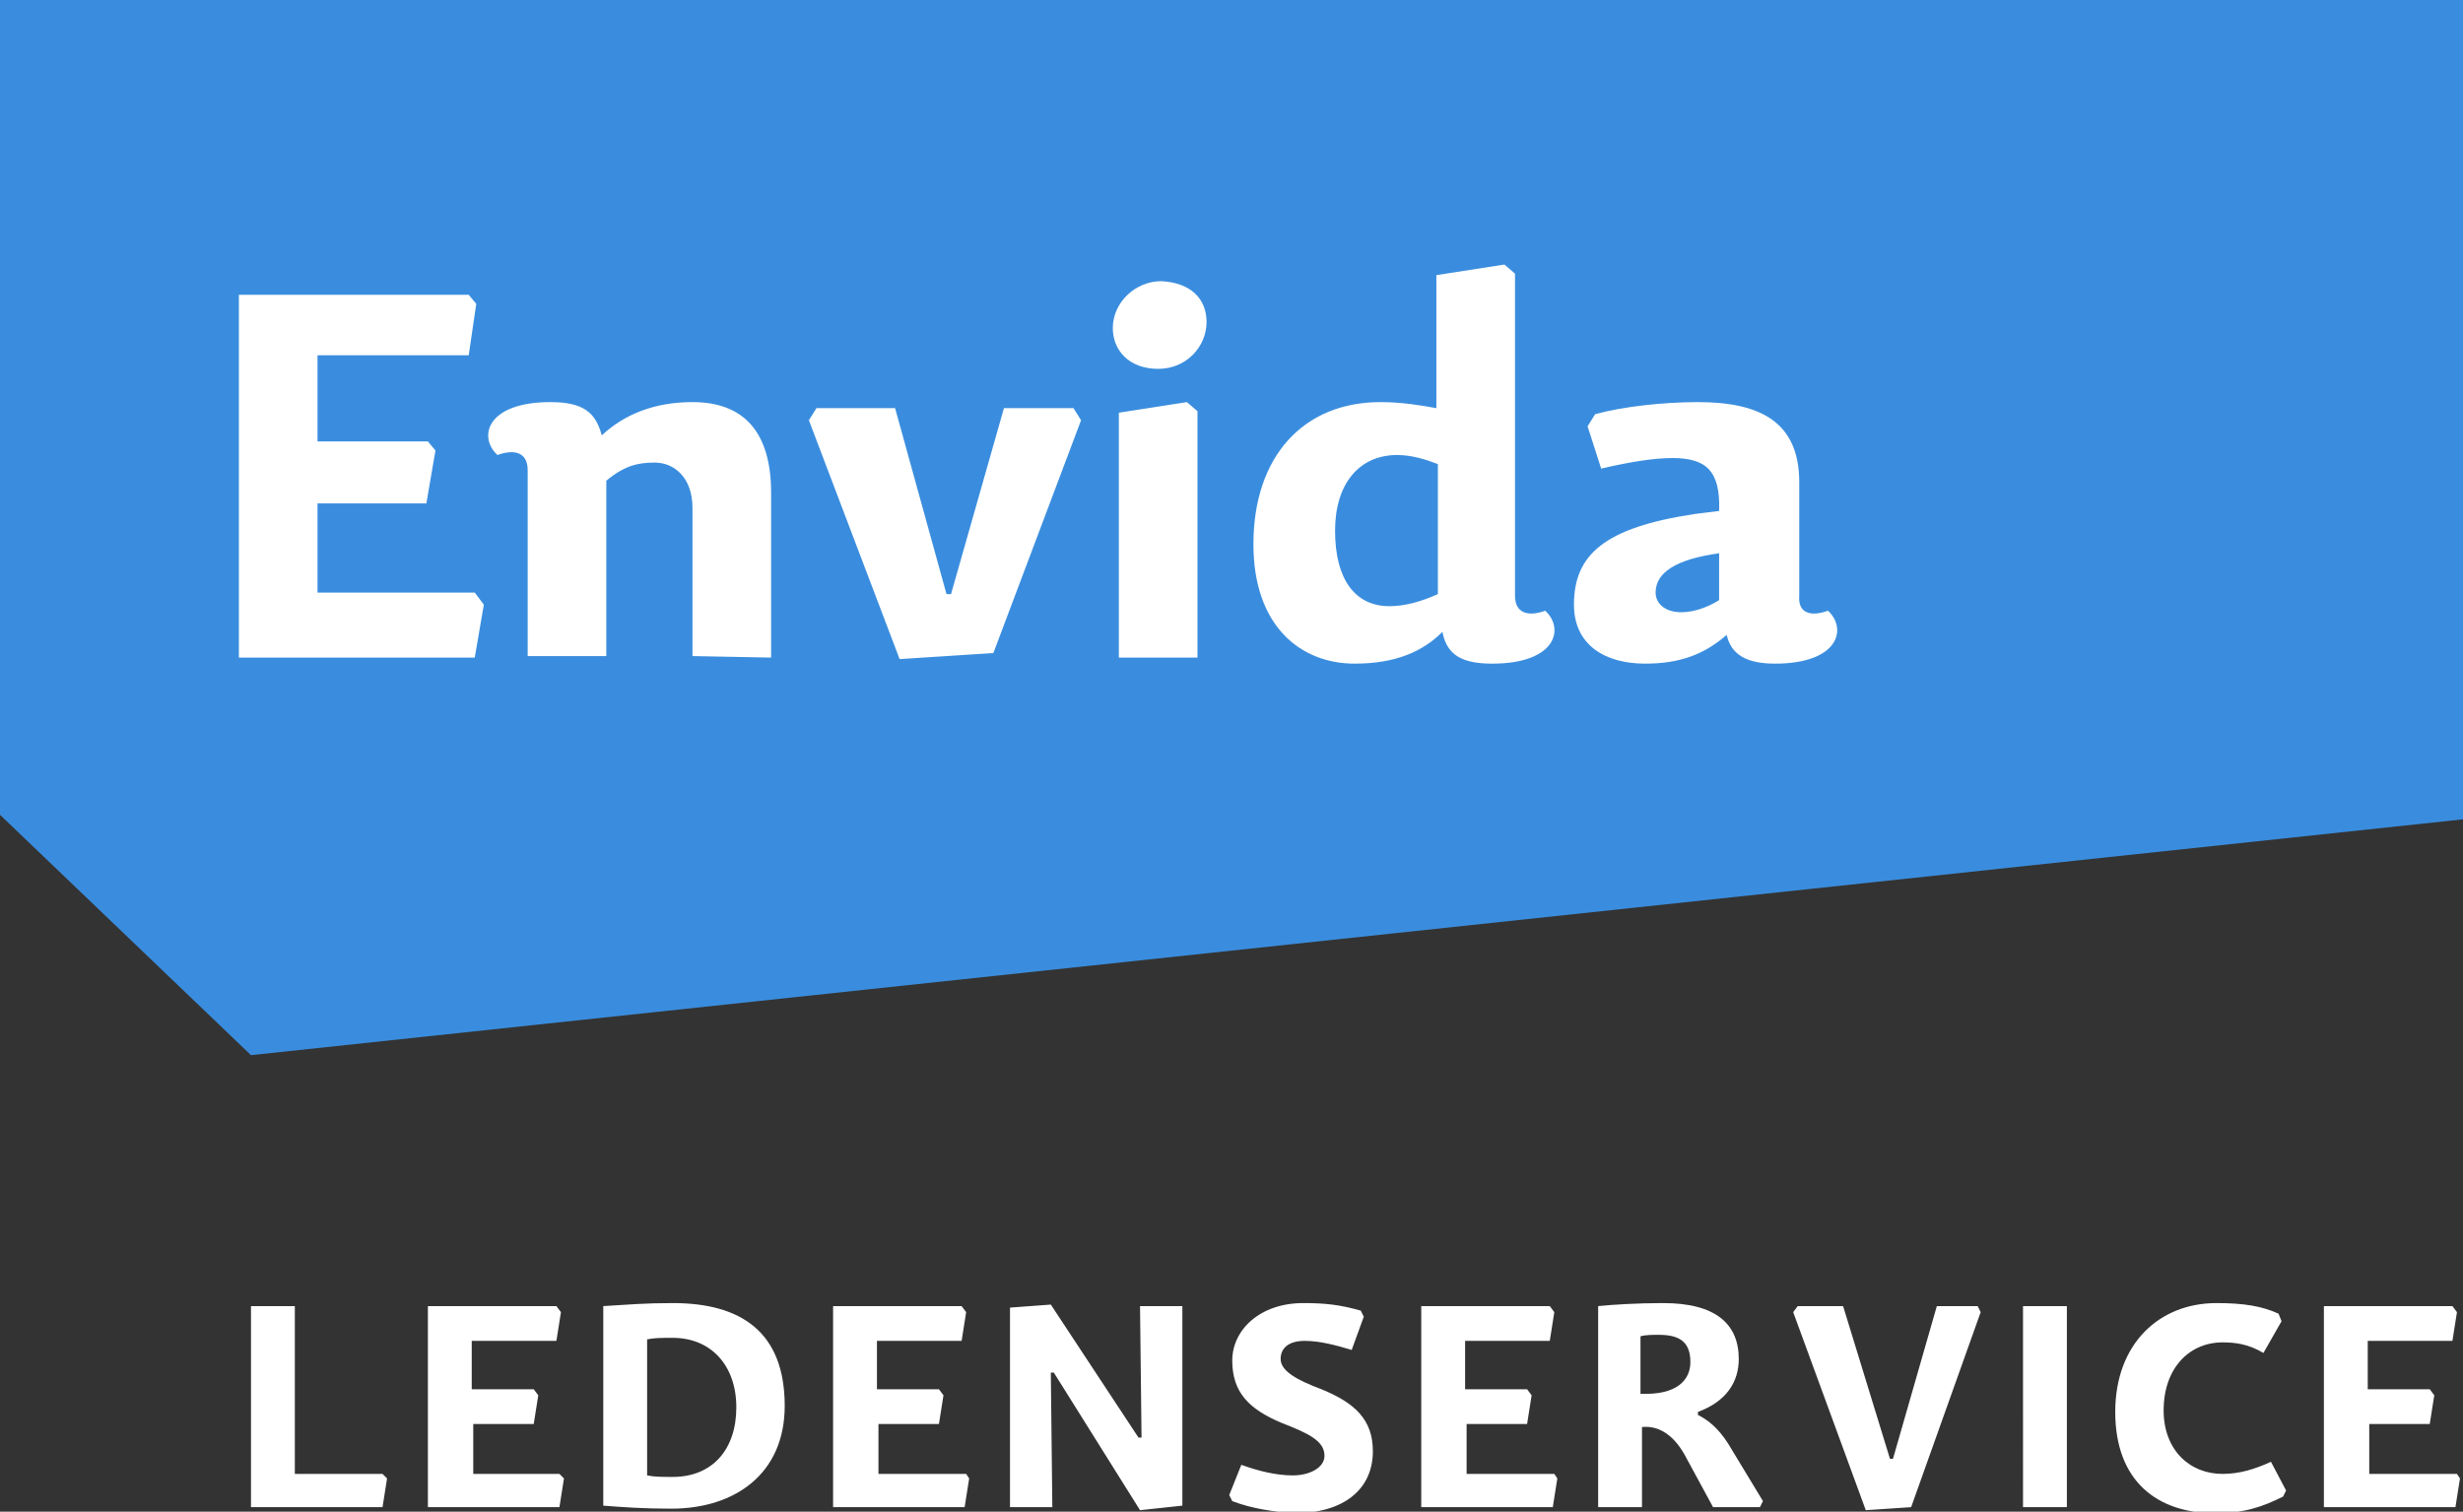
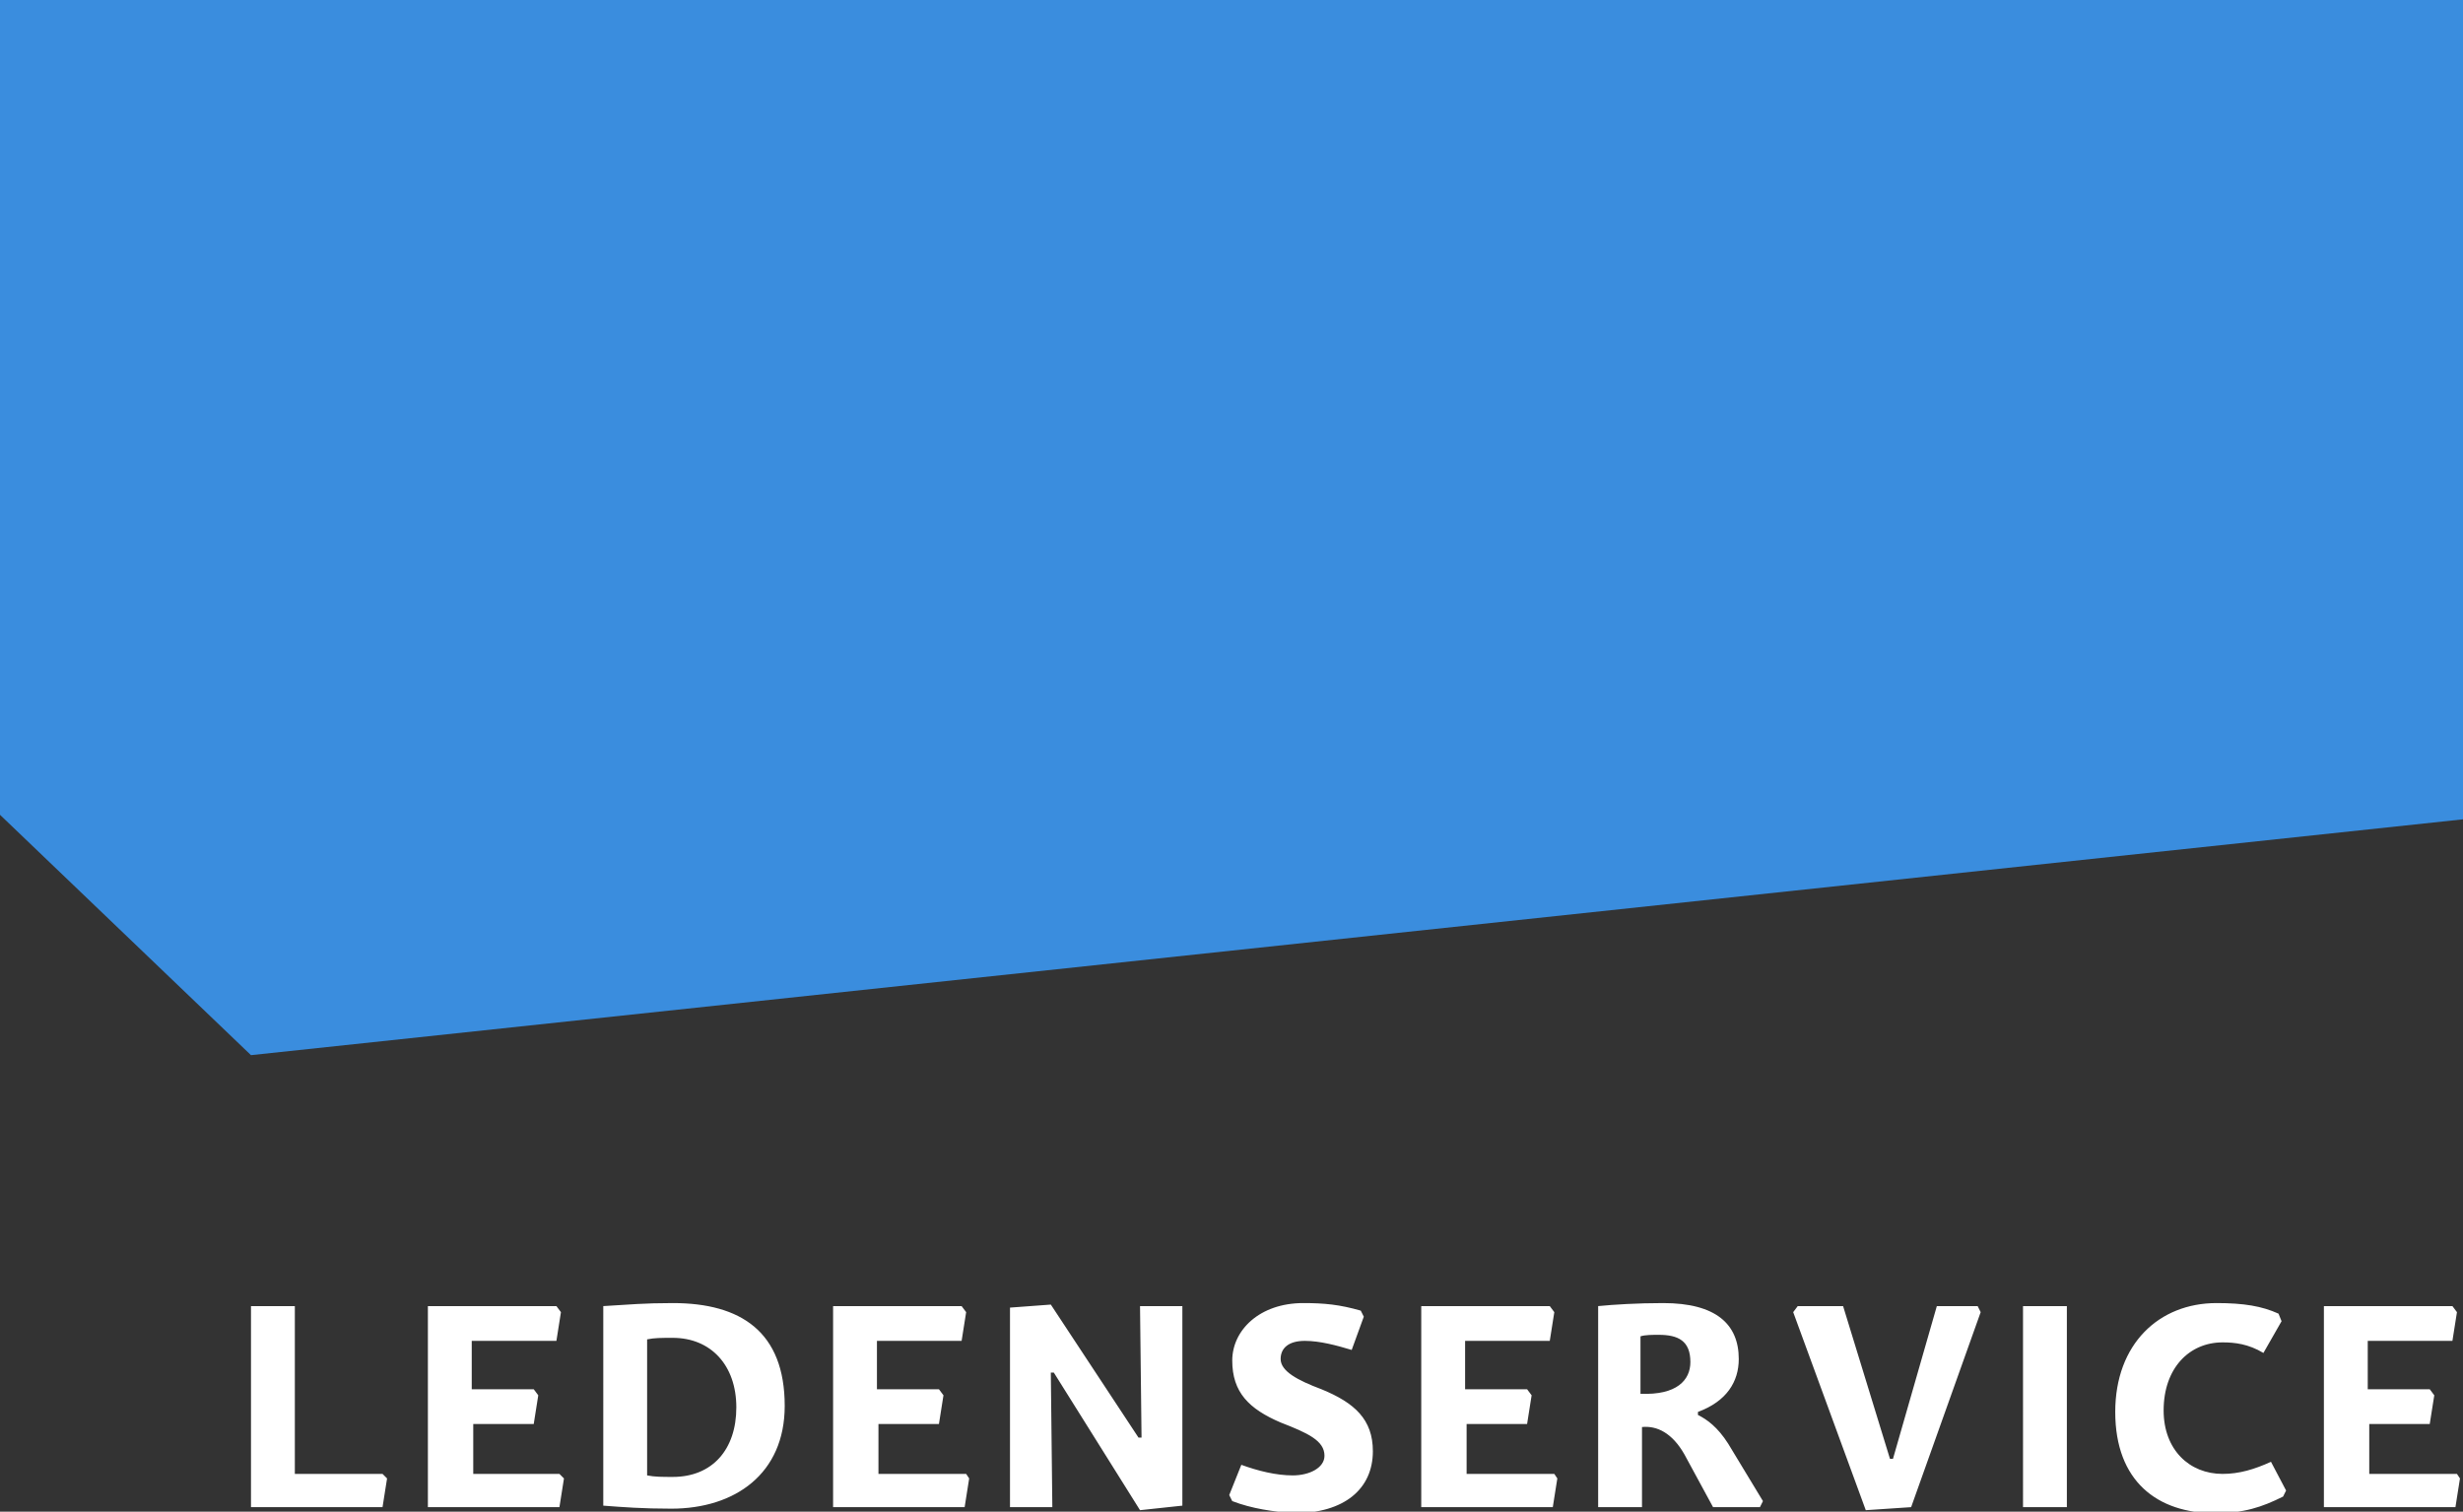
<svg xmlns="http://www.w3.org/2000/svg" version="1.1" id="Layer_1" x="0px" y="0px" viewBox="0 0 162.9 100" style="enable-background:new 0 0 162.9 100;" xml:space="preserve">
  <rect x="0" y="0" width="162.9" height="100" fill="#333333" stroke="none" />
  <style type="text/css">
	.st0{fill:#FFFFFF;}
	.st1{fill:#3A8DDE;}
</style>
  <path class="st0" d="M162.7,97.8l-0.3,1.9h-8.7V86.4h8.5l0.3,0.4l-0.3,1.9h-5.6v3.2h4.1l0.3,0.4l-0.3,1.9h-4v3.3h5.8L162.7,97.8z   M19.5,97.5h5.8l0.3,0.3l-0.3,1.9h-8.7V86.4h2.9C19.5,86.4,19.5,97.5,19.5,97.5z M37.3,97.8L37,99.7h-8.7V86.4h8.5l0.3,0.4l-0.3,1.9  h-5.6v3.2h4.1l0.3,0.4l-0.3,1.9h-4v3.3H37L37.3,97.8z M44.5,86.2c4.5,0,7.4,1.9,7.4,6.8c0,4.5-3.3,6.8-7.5,6.8  c-1.9,0-3.2-0.1-4.5-0.2V86.4C41.6,86.3,42.6,86.2,44.5,86.2z M42.8,97.6c0.5,0.1,1,0.1,1.7,0.1c2.6,0,4.2-1.8,4.2-4.6  c0-2.8-1.7-4.6-4.2-4.6c-0.8,0-1.2,0-1.7,0.1V97.6z M64.1,97.8l-0.3,1.9h-8.7V86.4h8.5l0.3,0.4l-0.3,1.9H58v3.2h4.1l0.3,0.4  l-0.3,1.9h-4v3.3h5.8L64.1,97.8z M75.3,95.1h0.2l-0.1-8.7h2.8v13.2l-2.8,0.3l-5.7-9.1h-0.2l0.1,8.9h-2.8V86.5l2.7-0.2L75.3,95.1z   M81.5,99.3l-0.2-0.4l0.8-2c1.1,0.4,2.3,0.7,3.4,0.7s2.1-0.5,2.1-1.3c0-1-1.1-1.5-2.9-2.2c-2.1-0.9-3.2-2-3.2-4.1  c0-2,1.8-3.8,4.7-3.8c1.4,0,2.4,0.1,3.8,0.5l0.2,0.4l-0.8,2.2c-1-0.3-2.1-0.6-3.1-0.6c-1.1,0-1.6,0.5-1.6,1.2c0,0.8,1.1,1.4,2.7,2  c2.2,0.9,3.4,2,3.4,4.1c0,2.5-1.9,4.1-5.2,4.1C84.2,100,82.8,99.8,81.5,99.3z M103,97.8l-0.3,1.9H94V86.4h8.5l0.3,0.4l-0.3,1.9h-5.6  v3.2h4.1l0.3,0.4l-0.3,1.9h-4v3.3h5.8L103,97.8z M114.3,95.5l2.3,3.8l-0.2,0.4h-3.1l-1.9-3.5c-0.8-1.4-1.8-1.9-2.8-1.8v5.3h-2.9  V86.4c1-0.1,2.6-0.2,4.3-0.2c3.5,0,5,1.4,5,3.7c0,1.5-0.8,2.8-2.7,3.5v0.2C112.9,93.9,113.6,94.4,114.3,95.5z M108.5,92.2  c2.4,0.1,3.3-0.9,3.3-2.1c0-1.4-0.8-1.8-2.1-1.8c-0.4,0-0.9,0-1.2,0.1C108.5,88.4,108.5,92.2,108.5,92.2z M118.9,86.4h3l3.1,10.1  h0.2l2.9-10.1h2.7l0.2,0.4l-4.6,12.9l-3,0.2l-4.8-13.1L118.9,86.4z M136.7,99.7h-2.9V86.4h2.9V99.7z M147,88.8  c-2.2,0-3.9,1.7-3.9,4.5c0,2.6,1.7,4.2,3.9,4.2c1.1,0,2.1-0.3,3.2-0.8l1,1.9L151,99c-1.4,0.7-2.6,1.1-4.5,1.1  c-3.8,0-6.6-2.1-6.6-6.7c0-4.5,2.9-7.2,6.7-7.2c1.8,0,3,0.2,4.1,0.7l0.2,0.5l-1.2,2.1C148.7,88.9,147.8,88.8,147,88.8z" />
  <polygon class="st1" points="0,0 162.9,0 162.9,54.2 16.6,69.8 0,53.9 " />
-   <path class="st0" d="M120.9,40.4c1.3,1.2,0.7,3.5-3.5,3.5c-1.9,0-2.9-0.6-3.2-1.9c-1.5,1.3-3.1,1.9-5.4,1.9c-2.6,0-4.7-1.2-4.7-3.9  c0-3.3,2-5.1,8-6l1.6-0.2c0.1-2.7-0.9-3.5-3.1-3.5c-1.3,0-3,0.3-4.7,0.7l-0.9-2.8l0.5-0.8c1.8-0.5,4.5-0.8,6.8-0.8  c4.1,0,6.7,1.3,6.7,5.3v7.5C118.9,40.6,119.8,40.8,120.9,40.4z M109.5,39.2c0,0.7,0.6,1.3,1.7,1.3c0.8,0,1.7-0.3,2.5-0.8v-3.1  C110.8,37,109.5,37.9,109.5,39.2z M32,40l-0.6,3.5H15.8v-24H31l0.5,0.6L31,23.5H21v5.7h7.3l0.5,0.6l-0.6,3.5H21v5.9h10.4L32,40z   M45.8,43.4v-9.8c0-2-1.2-3-2.5-3c-1.1,0-2,0.2-3.2,1.2v11.6h-5.2V31.1c0-1.2-0.9-1.4-2-1c-1.3-1.2-0.7-3.5,3.5-3.5  c2.2,0,3,0.7,3.4,2.2c1.5-1.4,3.5-2.2,6-2.2c3.5,0,5.2,2.1,5.2,6v10.9L45.8,43.4L45.8,43.4z M54,27h5.2l3.4,12.3h0.3L66.4,27H71  l0.5,0.8l-5.8,15.4l-6.2,0.4l-6-15.8L54,27z M79.8,21.3c0,1.6-1.3,3.1-3.2,3.1c-1.9,0-3-1.2-3-2.7c0-1.7,1.5-3.1,3.2-3.1  C78.8,18.7,79.8,19.8,79.8,21.3z M79.2,27.2v16.3H74V27.3l4.5-0.7L79.2,27.2z M98.7,43.9c-1.9,0-3-0.5-3.3-2.1  c-1.3,1.3-3.1,2.1-5.8,2.1c-3.6,0-6.7-2.5-6.7-7.9c0-5.8,3.3-9.4,8.4-9.4c1.4,0,2.6,0.2,3.7,0.4v-8.8l4.5-0.7l0.7,0.6v21.3  c0,1.2,0.9,1.4,2,1C103.5,41.6,102.9,43.9,98.7,43.9z M95.1,39.3v-8.6c-0.8-0.3-1.7-0.6-2.7-0.6c-2.5,0-4.1,1.9-4.1,5  c0,3.2,1.3,5,3.6,5C92.9,40.1,94,39.8,95.1,39.3z" />
</svg>